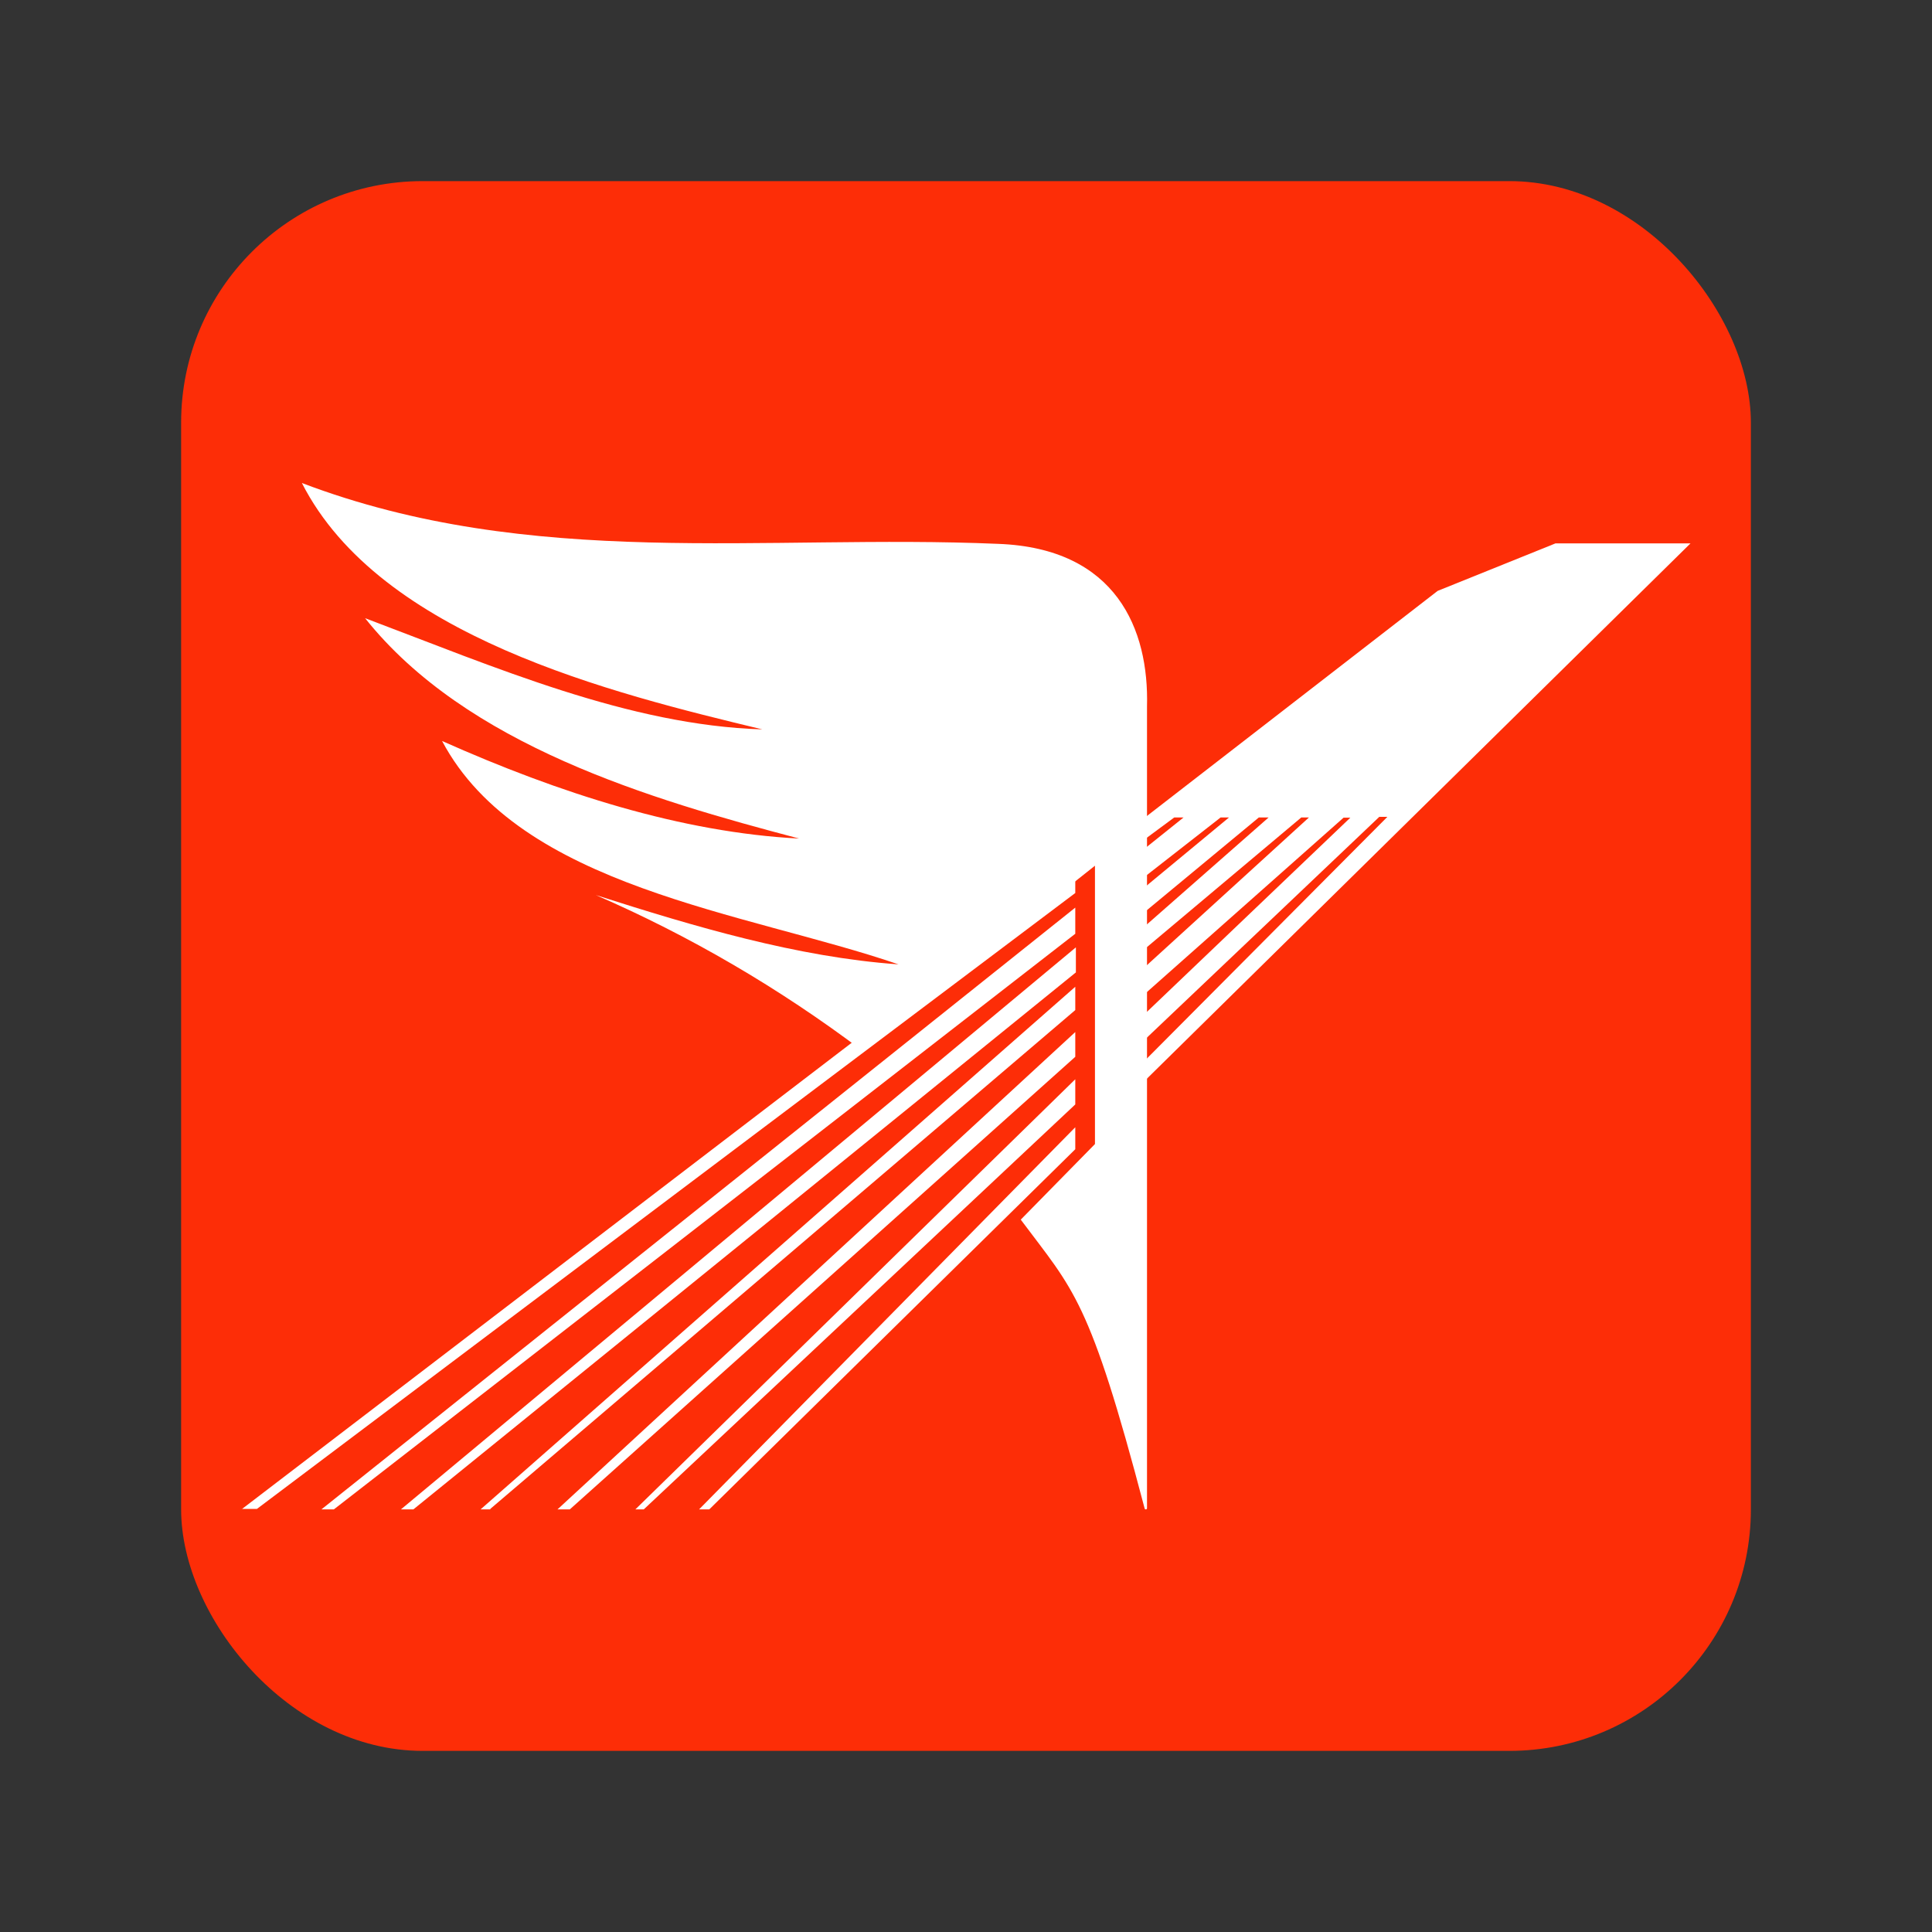
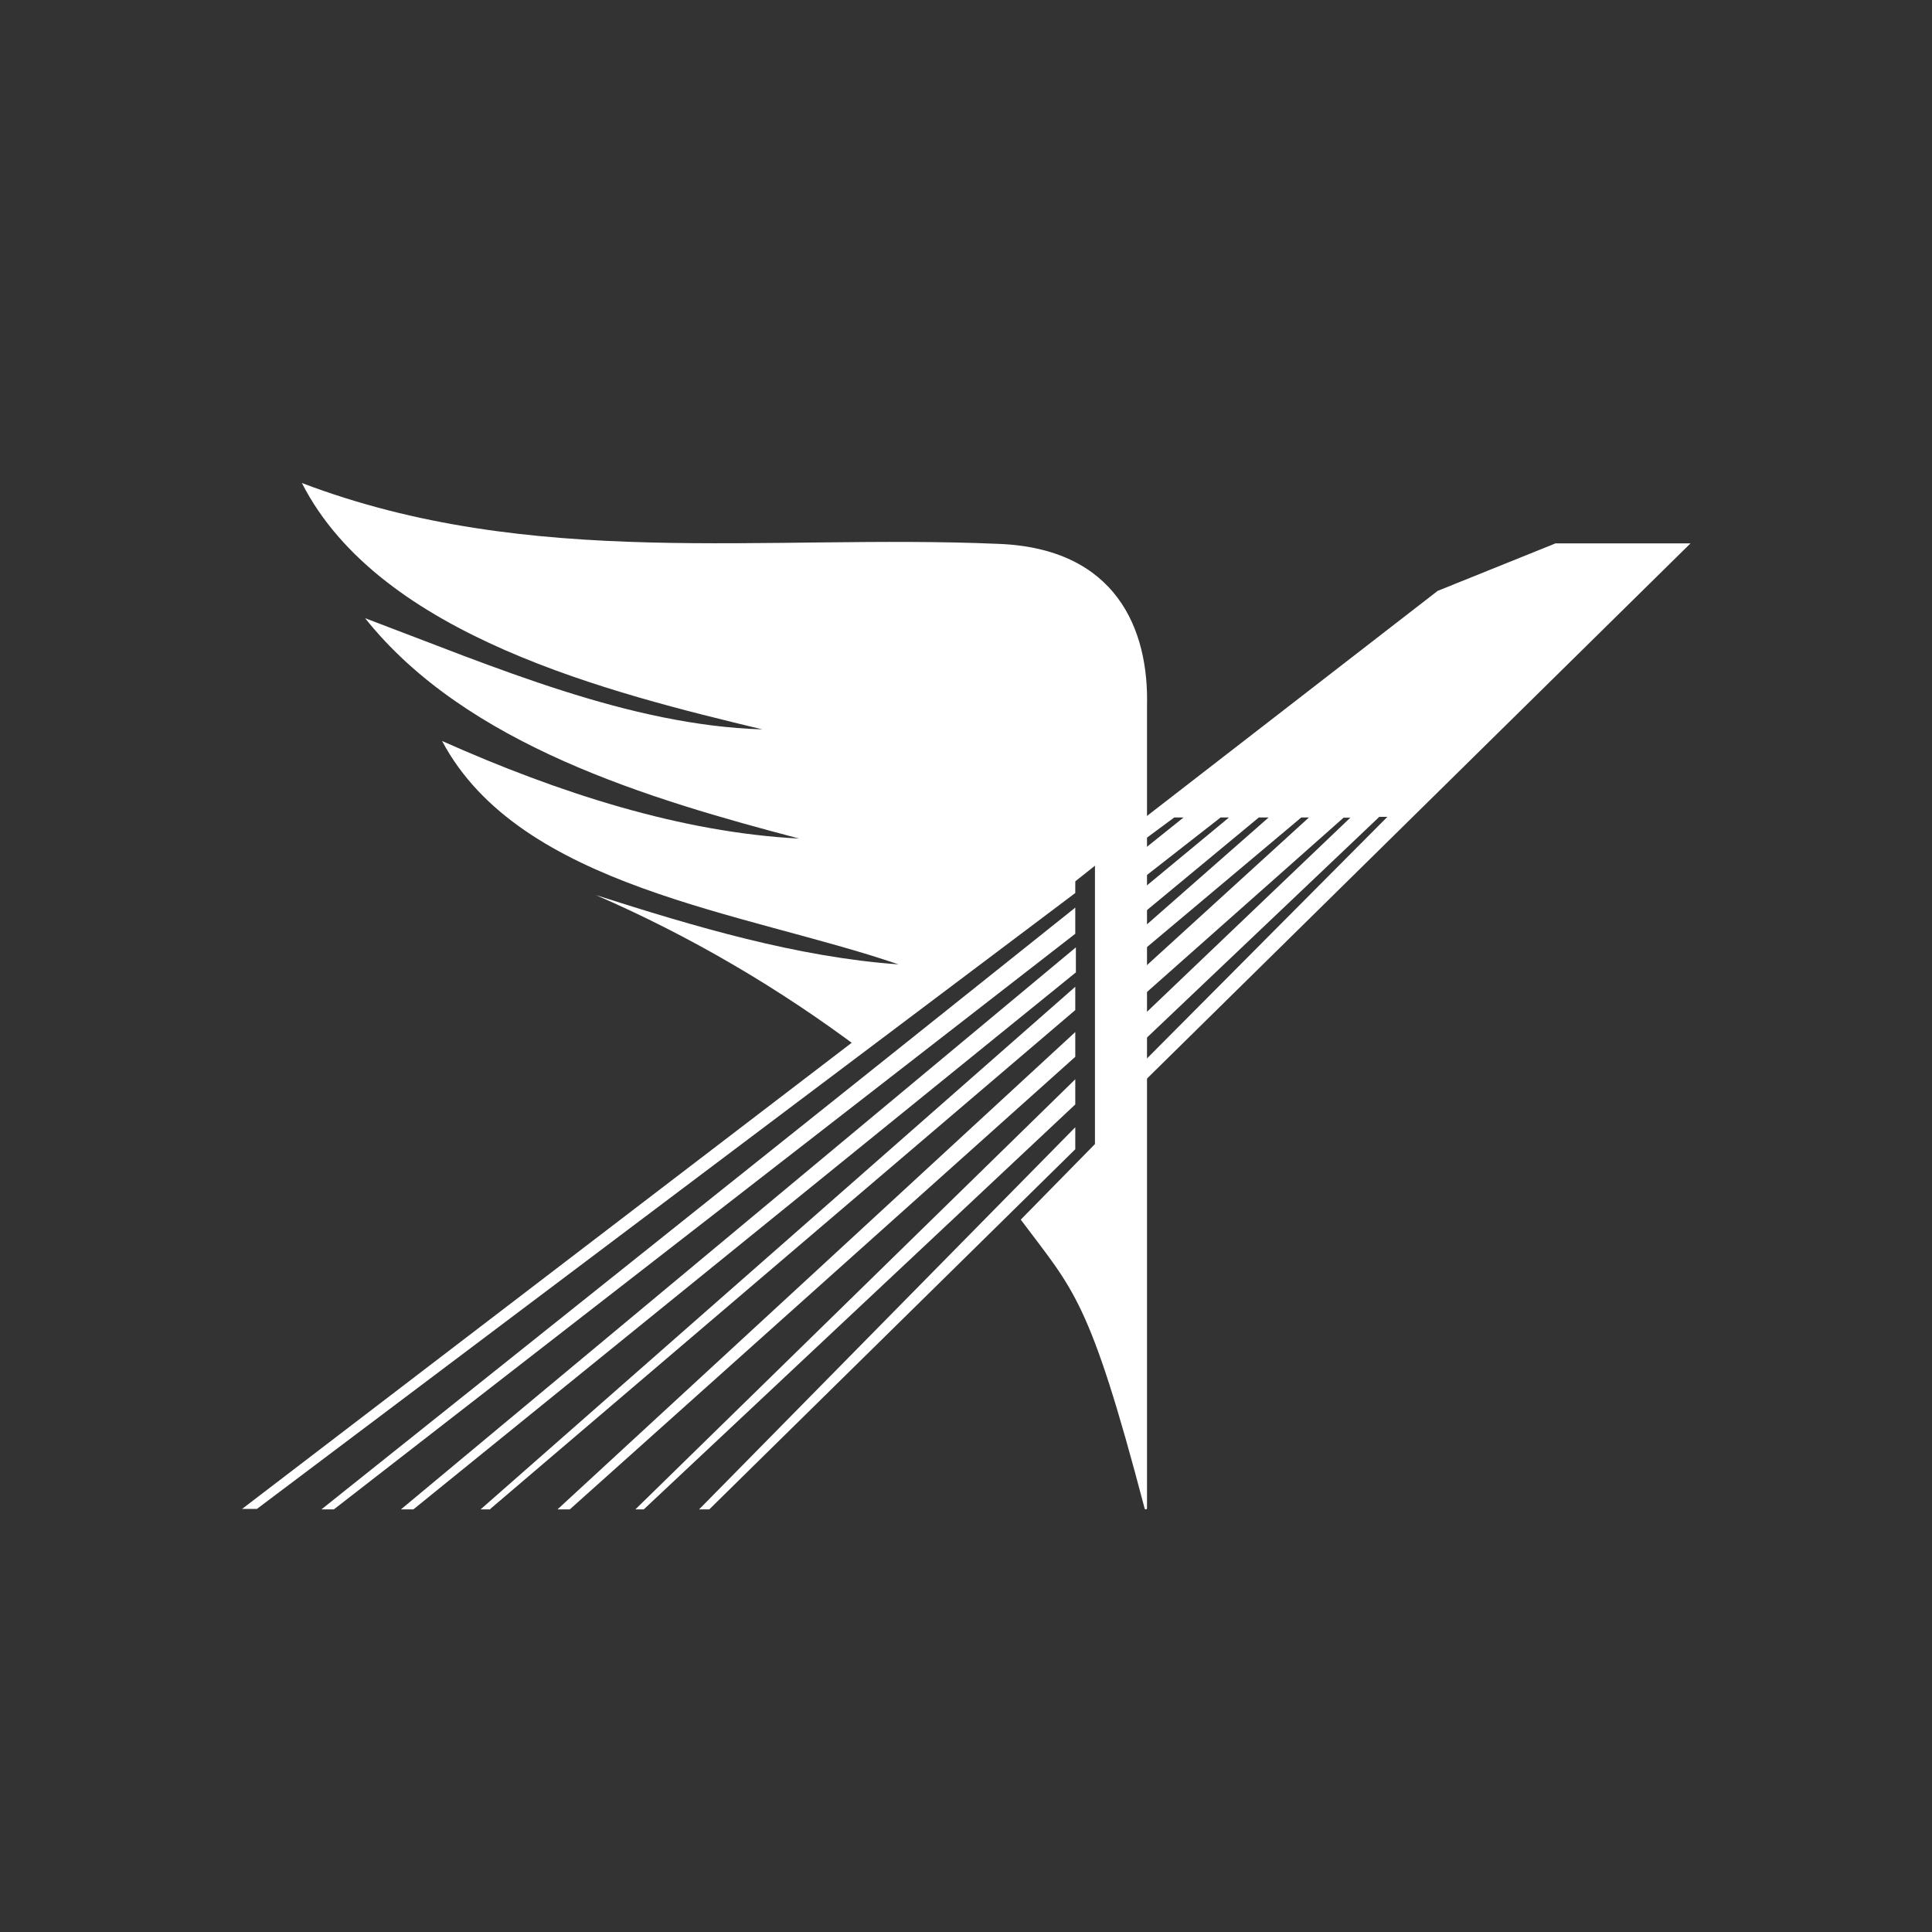
<svg xmlns="http://www.w3.org/2000/svg" width="32" height="32" viewBox="0 0 32 32" fill="none">
  <rect x="0" y="0" width="32" height="32" fill="#333333" stroke="none" />
-   <rect x="3" y="3" width="26" height="26" rx="4" fill="#FD2D07" />
  <path d="M14.278 17.399L18.136 14.339V18.949L16.907 20.201C17.784 21.375 18.043 21.501 18.958 24.982C18.958 25.006 18.998 25.006 18.998 24.982V11.7C19.032 10.431 18.495 9.081 16.533 9.008C12.668 8.842 8.803 9.447 5 8C6.296 10.544 10.149 11.484 12.627 12.081C10.413 12.013 8.199 11.05 6.047 10.239C7.724 12.344 10.768 13.239 13.236 13.889C11.29 13.789 9.265 13.139 7.322 12.273C8.613 14.704 12.354 15.107 14.882 15.973C13.205 15.854 11.501 15.347 9.869 14.825C11.422 15.499 12.901 16.363 14.278 17.399Z" fill="white" />
  <path d="M18.704 17.826V18.154L28 9H25.764L23.812 9.787L18.704 13.742V14.091L19.449 13.54H19.603L18.702 14.262V14.723L20.217 13.54H20.356L18.702 14.909V15.319L20.85 13.54H21.012L18.702 15.57V15.935L21.553 13.54H21.68L18.704 16.253V16.691L22.254 13.543H22.366L18.704 17.039V17.464L22.845 13.53H22.979L18.704 17.826ZM4 25L17.81 14.44V14.791L4.256 24.992H4.007L4 25ZM5.53 25H5.324L17.81 15.033V15.466L5.53 25ZM6.847 25H6.641L17.82 15.691V16.106L6.847 25ZM8.121 25H7.96L17.81 16.344V16.73L8.121 24.992V25ZM9.234 25L17.81 17.094V17.504L9.438 25H9.234ZM10.663 25H10.524L17.81 17.876V18.293L10.663 25ZM11.748 25H11.579L17.81 18.671V19.035L11.748 25Z" fill="white" />
</svg>